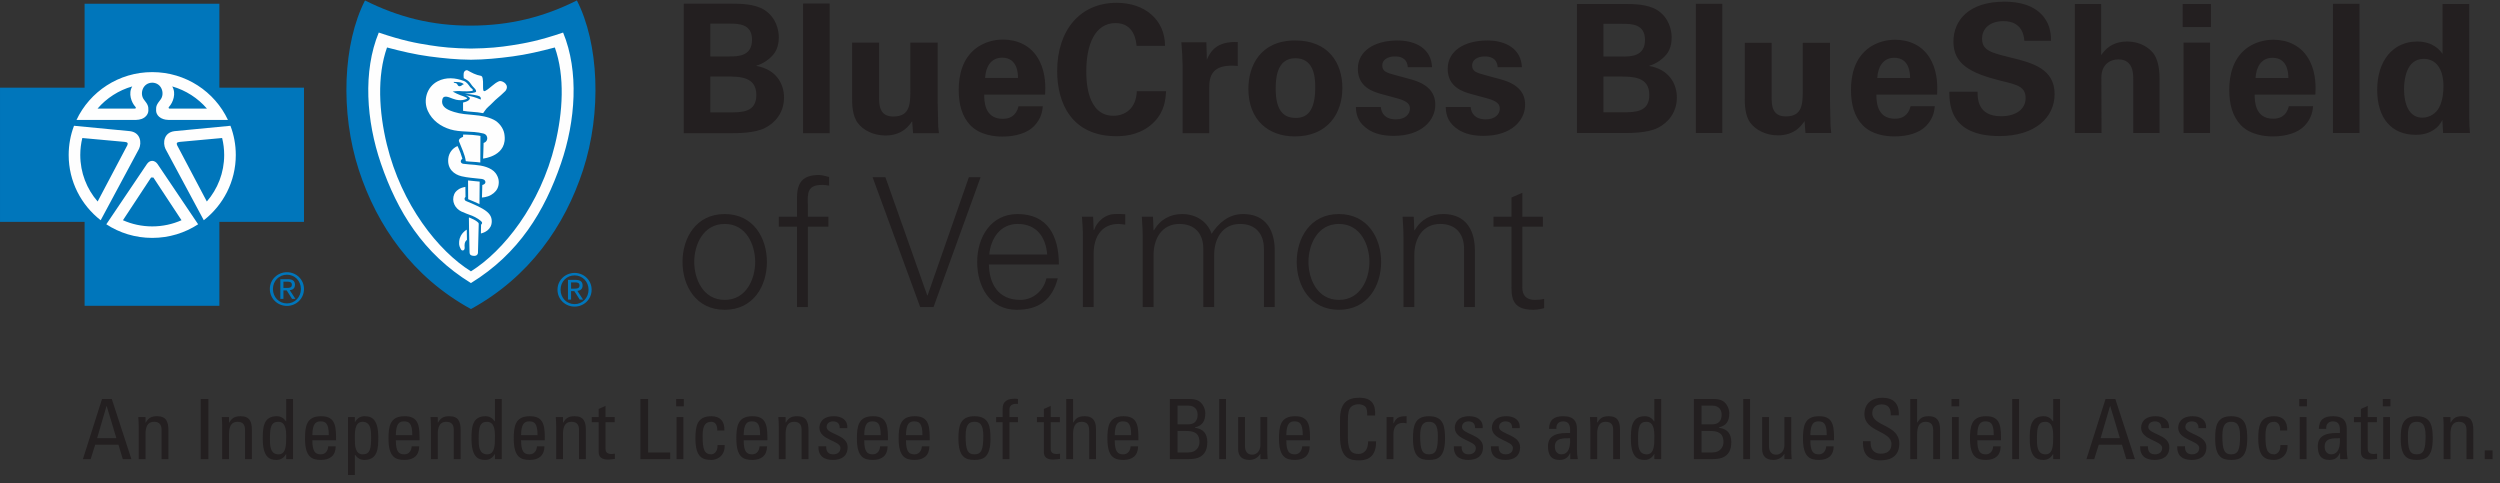
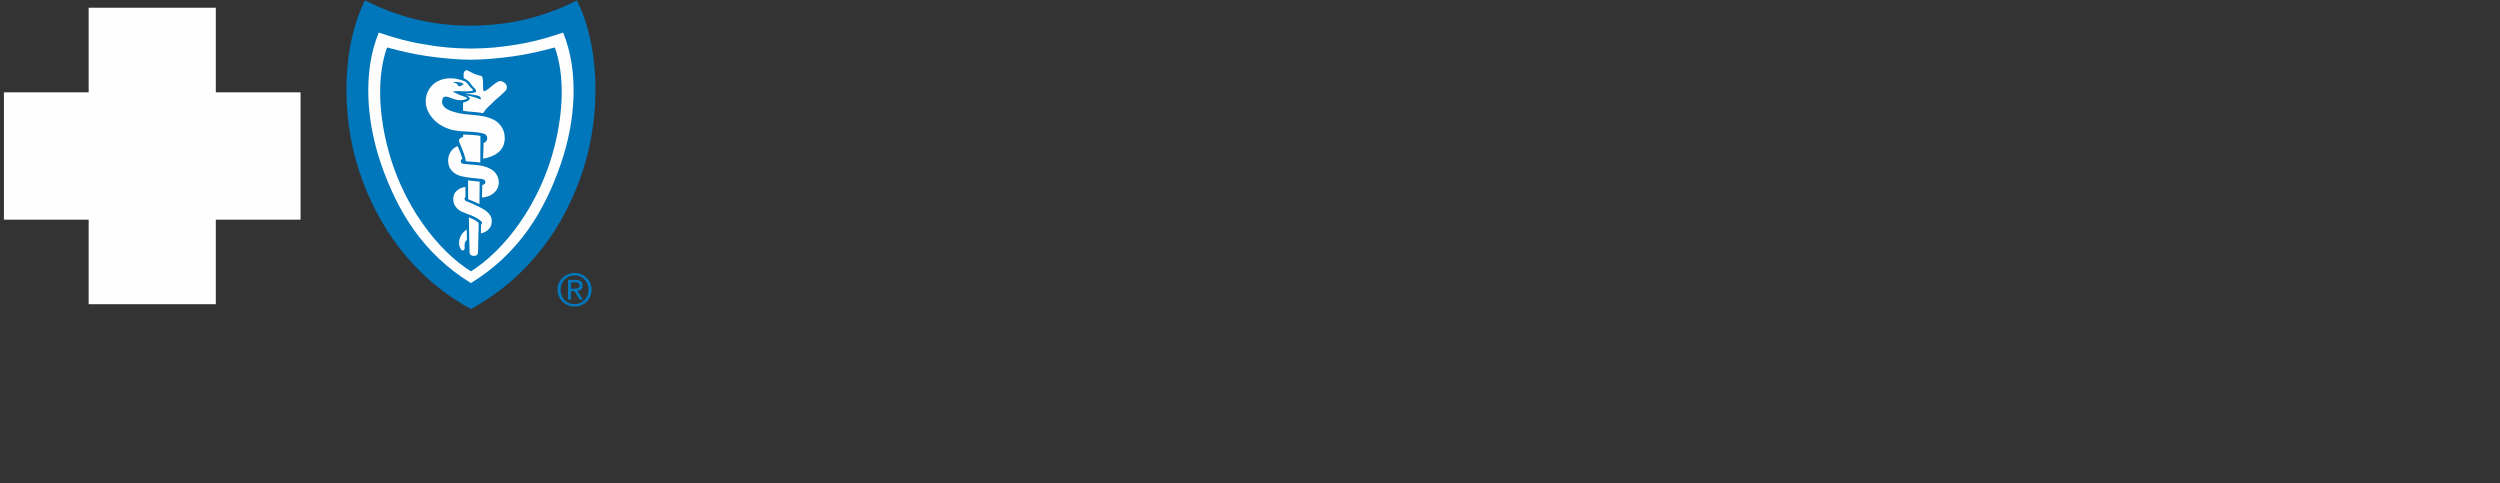
<svg xmlns="http://www.w3.org/2000/svg" width="300px" height="58px" viewBox="0 0 300 58">
  <rect x="0" y="0" width="300" height="58" fill="#333333" stroke="none" />
  <title>Logo/Desktop/Positive</title>
  <g id="Logo/Desktop/Positive" stroke="none" stroke-width="1" fill="none" fill-rule="evenodd">
    <g>
      <g id="Group-5" transform="translate(0.472, 0.199)">
-         <path d="M297.692,54.893 L298.633,54.893 L298.633,53.852 L297.692,53.852 L297.692,54.893 Z M295.507,54.893 L295.507,51.396 C295.507,50.857 295.316,50.417 294.615,50.417 C293.715,50.417 293.586,51.216 293.586,51.905 L293.586,54.893 L292.764,54.893 L292.764,50.896 C292.764,50.546 292.744,50.196 292.714,49.847 L293.586,49.847 L293.586,50.498 L293.625,50.498 C293.946,49.927 294.326,49.747 294.977,49.747 C296.057,49.747 296.329,50.397 296.329,51.396 L296.329,54.893 L295.507,54.893 Z M290.597,52.095 C290.597,50.717 290.168,50.417 289.536,50.417 C288.904,50.417 288.474,50.717 288.474,52.095 C288.474,53.733 288.684,54.322 289.536,54.322 C290.387,54.322 290.597,53.733 290.597,52.095 L290.597,52.095 Z M287.614,52.443 C287.614,50.965 287.783,49.747 289.536,49.747 C291.289,49.747 291.457,50.965 291.457,52.443 C291.457,54.672 290.608,54.992 289.536,54.992 C288.465,54.992 287.614,54.672 287.614,52.443 L287.614,52.443 Z M285.512,54.893 L286.331,54.893 L286.331,49.847 L285.512,49.847 L285.512,54.893 Z M285.459,48.557 L286.38,48.557 L286.38,47.678 L285.459,47.678 L285.459,48.557 Z M282.834,49.847 L282.834,48.877 L283.656,48.509 L283.656,49.847 L284.756,49.847 L284.756,50.468 L283.656,50.468 L283.656,53.553 C283.656,53.873 283.656,54.283 284.406,54.283 C284.466,54.283 284.597,54.262 284.777,54.243 L284.777,54.872 C284.507,54.893 284.237,54.952 283.967,54.952 C283.185,54.952 282.834,54.632 282.834,54.052 L282.834,50.468 L282.004,50.468 L282.004,49.847 L282.834,49.847 Z M278.486,53.394 C278.486,53.882 278.724,54.322 279.276,54.322 C279.776,54.322 280.399,54.013 280.316,52.385 C279.536,52.395 278.486,52.326 278.486,53.394 L278.486,53.394 Z M280.339,54.163 L280.316,54.163 C280.067,54.741 279.677,54.992 279.045,54.992 C277.974,54.992 277.663,54.303 277.663,53.334 C277.663,51.805 279.167,51.734 280.316,51.764 C280.339,51.096 280.348,50.367 279.467,50.367 C278.916,50.367 278.625,50.735 278.676,51.267 L277.785,51.267 C277.824,50.137 278.424,49.747 279.495,49.747 C280.798,49.747 281.137,50.417 281.137,51.267 L281.137,53.693 C281.137,54.094 281.177,54.503 281.239,54.893 L280.339,54.893 L280.339,54.163 Z M275.492,54.893 L276.311,54.893 L276.311,49.847 L275.492,49.847 L275.492,54.893 Z M275.441,48.557 L276.36,48.557 L276.36,47.678 L275.441,47.678 L275.441,48.557 Z M273.144,51.465 C273.163,50.636 272.752,50.417 272.441,50.417 C271.811,50.417 271.382,50.717 271.382,52.095 C271.382,53.733 271.592,54.322 272.441,54.322 C272.632,54.322 273.204,54.124 273.174,53.212 L274.035,53.212 C274.065,54.632 273.004,54.992 272.441,54.992 C271.373,54.992 270.521,54.672 270.521,52.443 C270.521,50.965 270.69,49.747 272.441,49.747 C273.454,49.747 274.044,50.337 273.996,51.465 L273.144,51.465 Z M268.333,52.095 C268.333,50.717 267.906,50.417 267.274,50.417 C266.642,50.417 266.212,50.717 266.212,52.095 C266.212,53.733 266.424,54.322 267.274,54.322 C268.125,54.322 268.333,53.733 268.333,52.095 L268.333,52.095 Z M265.348,52.443 C265.348,50.965 265.521,49.747 267.274,49.747 C269.025,49.747 269.196,50.965 269.196,52.443 C269.196,54.672 268.344,54.992 267.274,54.992 C266.203,54.992 265.348,54.672 265.348,52.443 L265.348,52.443 Z M262.534,54.992 C261.441,54.992 260.762,54.513 260.792,53.353 L261.724,53.353 C261.724,53.643 261.733,54.322 262.564,54.322 C263.055,54.322 263.436,54.073 263.436,53.553 C263.436,52.655 260.912,52.634 260.912,51.126 C260.912,50.597 261.233,49.747 262.654,49.747 C263.556,49.747 264.326,50.178 264.257,51.177 L263.346,51.177 C263.355,50.645 263.076,50.367 262.554,50.367 C262.114,50.367 261.772,50.606 261.772,51.046 C261.772,51.935 264.296,51.916 264.296,53.454 C264.296,54.563 263.535,54.992 262.534,54.992 L262.534,54.992 Z M258.086,54.992 C256.995,54.992 256.314,54.513 256.344,53.353 L257.276,53.353 C257.276,53.643 257.286,54.322 258.116,54.322 C258.608,54.322 258.986,54.073 258.986,53.553 C258.986,52.655 256.462,52.634 256.462,51.126 C256.462,50.597 256.783,49.747 258.206,49.747 C259.108,49.747 259.879,50.178 259.808,51.177 L258.896,51.177 C258.908,50.645 258.626,50.367 258.107,50.367 C257.666,50.367 257.325,50.606 257.325,51.046 C257.325,51.935 259.849,51.916 259.849,53.454 C259.849,54.563 259.087,54.992 258.086,54.992 L258.086,54.992 Z M252.756,48.527 L252.735,48.527 L251.604,52.374 L253.916,52.374 L252.756,48.527 Z M252.193,47.678 L253.367,47.678 L255.718,54.893 L254.687,54.893 L254.167,53.173 L251.374,53.173 L250.834,54.893 L249.902,54.893 L252.193,47.678 Z M244.958,50.417 C244.08,50.417 243.96,51.115 243.96,52.464 C243.96,53.224 243.96,54.322 244.991,54.322 C245.912,54.322 245.912,53.184 245.912,52.165 C245.912,51.495 245.873,50.417 244.958,50.417 L244.958,50.417 Z M245.912,47.678 L246.733,47.678 L246.733,54.893 L245.912,54.893 L245.912,54.292 L245.891,54.292 C245.612,54.762 245.261,54.992 244.731,54.992 C243.921,54.992 243.097,54.672 243.097,52.455 C243.097,51.195 243.139,49.747 244.77,49.747 C245.252,49.747 245.602,49.957 245.882,50.355 L245.912,50.355 L245.912,47.678 Z M240.994,54.893 L241.813,54.893 L241.813,47.68 L240.994,47.68 L240.994,54.893 Z M238.779,52.015 C238.779,50.546 238.369,50.367 237.767,50.367 C237.246,50.367 236.816,50.615 236.807,52.015 L238.779,52.015 Z M236.807,52.634 C236.807,54.043 237.188,54.322 237.827,54.322 C238.387,54.322 238.678,53.873 238.708,53.364 L239.608,53.364 C239.601,54.483 238.909,54.992 237.847,54.992 C236.777,54.992 235.926,54.672 235.926,52.443 C235.926,50.965 236.094,49.747 237.847,49.747 C239.289,49.747 239.649,50.537 239.649,52.204 L239.649,52.634 L236.807,52.634 Z M233.762,54.893 L234.581,54.893 L234.581,49.847 L233.762,49.847 L233.762,54.893 Z M233.708,48.557 L234.628,48.557 L234.628,47.678 L233.708,47.678 L233.708,48.557 Z M231.514,54.893 L231.514,51.476 C231.514,50.857 231.313,50.417 230.612,50.417 C229.791,50.417 229.583,51.076 229.583,51.925 L229.583,54.893 L228.761,54.893 L228.761,47.678 L229.583,47.678 L229.583,50.498 L229.622,50.498 C229.95,49.906 230.333,49.747 230.993,49.747 C231.853,49.747 232.335,50.178 232.335,51.315 L232.335,54.893 L231.514,54.893 Z M224.001,52.745 L224.001,52.954 C224.001,53.933 224.621,54.243 225.212,54.243 C225.943,54.243 226.504,53.933 226.504,53.074 C226.504,51.476 223.26,51.656 223.26,49.487 C223.26,48.209 224.171,47.53 225.382,47.53 C226.704,47.53 227.445,48.168 227.385,49.637 L226.423,49.637 C226.433,48.847 226.185,48.329 225.313,48.329 C224.762,48.329 224.201,48.608 224.201,49.388 C224.201,50.975 227.445,50.746 227.445,53.035 C227.445,54.552 226.393,55.042 225.202,55.042 C223.069,55.061 223.069,53.433 223.089,52.745 L224.001,52.745 Z M218.739,52.015 C218.739,50.546 218.329,50.367 217.729,50.367 C217.208,50.367 216.778,50.615 216.769,52.015 L218.739,52.015 Z M216.769,52.634 C216.769,54.043 217.148,54.322 217.789,54.322 C218.349,54.322 218.638,53.873 218.67,53.364 L219.57,53.364 C219.561,54.483 218.869,54.992 217.809,54.992 C216.737,54.992 215.886,54.672 215.886,52.443 C215.886,50.965 216.056,49.747 217.809,49.747 C219.251,49.747 219.611,50.537 219.611,52.204 L219.611,52.634 L216.769,52.634 Z M213.658,49.847 L214.479,49.847 L214.479,53.843 C214.479,54.193 214.5,54.543 214.53,54.893 L213.658,54.893 L213.658,54.283 L213.63,54.283 C213.36,54.741 212.878,54.992 212.347,54.992 C211.466,54.992 210.984,54.552 210.984,53.693 L210.984,49.847 L211.806,49.847 L211.806,53.343 C211.806,53.953 212.087,54.361 212.668,54.361 C213.109,54.361 213.658,54.032 213.658,53.194 L213.658,49.847 Z M208.716,54.893 L209.535,54.893 L209.535,47.68 L208.716,47.68 L208.716,54.893 Z M203.711,54.094 L205.012,54.094 C205.995,54.094 206.346,53.394 206.346,52.864 C206.346,51.716 205.635,51.515 204.692,51.515 L203.711,51.515 L203.711,54.094 Z M203.711,50.717 L205.054,50.717 C205.774,50.705 206.124,50.266 206.124,49.566 C206.124,48.969 205.785,48.477 205.012,48.477 L203.711,48.477 L203.711,50.717 Z M202.791,54.893 L202.791,47.678 L205.144,47.678 C206.145,47.678 206.484,48.019 206.754,48.417 C207.006,48.808 207.045,49.237 207.045,49.377 C207.045,50.277 206.736,50.876 205.804,51.085 L205.804,51.136 C206.835,51.255 207.285,51.875 207.285,52.864 C207.285,54.711 205.935,54.893 205.114,54.893 L202.791,54.893 Z M197.1,50.417 C196.219,50.417 196.097,51.115 196.097,52.464 C196.097,53.224 196.097,54.322 197.128,54.322 C198.051,54.322 198.051,53.184 198.051,52.165 C198.051,51.495 198.011,50.417 197.1,50.417 L197.1,50.417 Z M198.051,47.678 L198.872,47.678 L198.872,54.893 L198.051,54.893 L198.051,54.292 L198.03,54.292 C197.751,54.762 197.4,54.992 196.869,54.992 C196.058,54.992 195.236,54.672 195.236,52.455 C195.236,51.195 195.276,49.747 196.909,49.747 C197.389,49.747 197.739,49.957 198.021,50.355 L198.051,50.355 L198.051,47.678 Z M193.11,54.893 L193.11,51.396 C193.11,50.857 192.919,50.417 192.219,50.417 C191.317,50.417 191.188,51.216 191.188,51.905 L191.188,54.893 L190.367,54.893 L190.367,50.896 C190.367,50.546 190.346,50.196 190.318,49.847 L191.188,49.847 L191.188,50.498 L191.227,50.498 C191.548,49.927 191.929,49.747 192.579,49.747 C193.661,49.747 193.931,50.397 193.931,51.396 L193.931,54.893 L193.11,54.893 Z M186.109,53.394 C186.109,53.882 186.349,54.322 186.9,54.322 C187.399,54.322 188.021,54.013 187.941,52.385 C187.161,52.395 186.109,52.326 186.109,53.394 L186.109,53.394 Z M187.959,54.163 L187.941,54.163 C187.691,54.741 187.299,54.992 186.669,54.992 C185.597,54.992 185.286,54.303 185.286,53.334 C185.286,51.805 186.789,51.734 187.941,51.764 C187.959,51.096 187.971,50.367 187.089,50.367 C186.538,50.367 186.248,50.735 186.298,51.267 L185.407,51.267 C185.447,50.137 186.051,49.747 187.121,49.747 C188.421,49.747 188.762,50.417 188.762,51.267 L188.762,53.693 C188.762,54.094 188.801,54.503 188.863,54.893 L187.959,54.893 L187.959,54.163 Z M180.176,54.992 C179.085,54.992 178.404,54.513 178.436,53.353 L179.366,53.353 C179.366,53.643 179.376,54.322 180.206,54.322 C180.697,54.322 181.076,54.073 181.076,53.553 C181.076,52.655 178.554,52.634 178.554,51.126 C178.554,50.597 178.875,49.747 180.298,49.747 C181.198,49.747 181.969,50.178 181.899,51.177 L180.986,51.177 C180.998,50.645 180.716,50.367 180.197,50.367 C179.756,50.367 179.415,50.606 179.415,51.046 C179.415,51.935 181.939,51.916 181.939,53.454 C181.939,54.563 181.178,54.992 180.176,54.992 L180.176,54.992 Z M175.729,54.992 C174.637,54.992 173.957,54.513 173.985,53.353 L174.917,53.353 C174.917,53.643 174.926,54.322 175.759,54.322 C176.248,54.322 176.629,54.073 176.629,53.553 C176.629,52.655 174.105,52.634 174.105,51.126 C174.105,50.597 174.426,49.747 175.849,49.747 C176.749,49.747 177.521,50.178 177.45,51.177 L176.539,51.177 C176.55,50.645 176.269,50.367 175.748,50.367 C175.307,50.367 174.966,50.606 174.966,51.046 C174.966,51.935 177.489,51.916 177.489,53.454 C177.489,54.563 176.728,54.992 175.729,54.992 L175.729,54.992 Z M172.071,52.095 C172.071,50.717 171.639,50.417 171.007,50.417 C170.377,50.417 169.948,50.717 169.948,52.095 C169.948,53.733 170.158,54.322 171.007,54.322 C171.861,54.322 172.071,53.733 172.071,52.095 L172.071,52.095 Z M169.088,52.443 C169.088,50.965 169.254,49.747 171.007,49.747 C172.761,49.747 172.931,50.965 172.931,52.443 C172.931,54.672 172.08,54.992 171.007,54.992 C169.939,54.992 169.088,54.672 169.088,52.443 L169.088,52.443 Z M166.74,50.606 L166.761,50.606 C167.1,49.837 167.52,49.747 168.322,49.747 L168.322,50.597 C168.251,50.586 168.173,50.576 168.103,50.567 C168.032,50.556 167.963,50.546 167.882,50.546 C166.971,50.546 166.74,51.237 166.74,51.916 L166.74,54.893 L165.919,54.893 L165.919,49.847 L166.74,49.847 L166.74,50.606 Z M163.594,49.667 C163.603,49.257 163.573,48.847 163.384,48.619 C163.192,48.389 162.763,48.309 162.572,48.309 C161.811,48.309 161.511,48.767 161.481,48.868 C161.451,48.948 161.271,49.128 161.271,50.367 L161.271,52.296 C161.271,54.062 161.852,54.273 162.562,54.273 C162.842,54.273 163.693,54.172 163.704,52.763 L164.655,52.763 C164.694,55.042 163.084,55.042 162.613,55.042 C161.711,55.042 160.329,54.982 160.329,52.183 L160.329,50.148 C160.329,48.108 161.231,47.53 162.651,47.53 C164.083,47.53 164.632,48.269 164.542,49.667 L163.594,49.667 Z M155.857,52.015 C155.857,50.546 155.447,50.367 154.847,50.367 C154.327,50.367 153.896,50.615 153.887,52.015 L155.857,52.015 Z M153.887,52.634 C153.887,54.043 154.266,54.322 154.907,54.322 C155.469,54.322 155.758,53.873 155.79,53.364 L156.69,53.364 C156.681,54.483 155.989,54.992 154.928,54.992 C153.857,54.992 153.006,54.672 153.006,52.443 C153.006,50.965 153.174,49.747 154.928,49.747 C156.369,49.747 156.729,50.537 156.729,52.204 L156.729,52.634 L153.887,52.634 Z M150.778,49.847 L151.599,49.847 L151.599,53.843 C151.599,54.193 151.62,54.543 151.65,54.893 L150.778,54.893 L150.778,54.283 L150.748,54.283 C150.476,54.741 149.998,54.992 149.466,54.992 C148.584,54.992 148.104,54.552 148.104,53.693 L148.104,49.847 L148.926,49.847 L148.926,53.343 C148.926,53.953 149.205,54.361 149.786,54.361 C150.227,54.361 150.778,54.032 150.778,53.194 L150.778,49.847 Z M145.832,54.893 L146.651,54.893 L146.651,47.68 L145.832,47.68 L145.832,54.893 Z M140.831,54.094 L142.132,54.094 C143.113,54.094 143.464,53.394 143.464,52.864 C143.464,51.716 142.753,51.515 141.812,51.515 L140.831,51.515 L140.831,54.094 Z M140.831,50.717 L142.172,50.717 C142.892,50.705 143.243,50.266 143.243,49.566 C143.243,48.969 142.903,48.477 142.132,48.477 L140.831,48.477 L140.831,50.717 Z M139.909,54.893 L139.909,47.678 L142.262,47.678 C143.263,47.678 143.602,48.019 143.874,48.417 C144.124,48.808 144.165,49.237 144.165,49.377 C144.165,50.277 143.854,50.876 142.922,51.085 L142.922,51.136 C143.953,51.255 144.405,51.875 144.405,52.864 C144.405,54.711 143.053,54.893 142.232,54.893 L139.909,54.893 Z M135.268,52.015 C135.268,50.546 134.857,50.367 134.257,50.367 C133.736,50.367 133.307,50.615 133.298,52.015 L135.268,52.015 Z M133.298,52.634 C133.298,54.043 133.676,54.322 134.317,54.322 C134.878,54.322 135.169,53.873 135.199,53.364 L136.099,53.364 C136.089,54.483 135.399,54.992 134.336,54.992 C133.268,54.992 132.416,54.672 132.416,52.443 C132.416,50.965 132.585,49.747 134.336,49.747 C135.778,49.747 136.138,50.537 136.138,52.204 L136.138,52.634 L133.298,52.634 Z M130.228,54.893 L130.228,51.476 C130.228,50.857 130.028,50.417 129.328,50.417 C128.507,50.417 128.297,51.076 128.297,51.925 L128.297,54.893 L127.476,54.893 L127.476,47.678 L128.297,47.678 L128.297,50.498 L128.336,50.498 C128.666,49.906 129.047,49.747 129.709,49.747 C130.569,49.747 131.049,50.178 131.049,51.315 L131.049,54.893 L130.228,54.893 Z M124.791,49.847 L124.791,48.877 L125.612,48.509 L125.612,49.847 L126.713,49.847 L126.713,50.468 L125.612,50.468 L125.612,53.553 C125.612,53.873 125.612,54.283 126.362,54.283 C126.422,54.283 126.553,54.262 126.733,54.243 L126.733,54.872 C126.463,54.893 126.193,54.952 125.923,54.952 C125.139,54.952 124.791,54.632 124.791,54.052 L124.791,50.468 L123.958,50.468 L123.958,49.847 L124.791,49.847 Z M119.841,49.847 L119.841,48.868 C119.841,47.85 120.562,47.648 121.292,47.648 C121.463,47.648 121.562,47.659 121.684,47.678 L121.684,48.269 C120.812,48.209 120.662,48.578 120.662,48.988 L120.662,49.847 L121.684,49.847 L121.684,50.468 L120.662,50.468 L120.662,54.893 L119.841,54.893 L119.841,50.468 L119.061,50.468 L119.061,49.847 L119.841,49.847 Z M117.525,52.095 C117.525,50.717 117.094,50.417 116.464,50.417 C115.832,50.417 115.403,50.717 115.403,52.095 C115.403,53.733 115.612,54.322 116.464,54.322 C117.315,54.322 117.525,53.733 117.525,52.095 L117.525,52.095 Z M114.54,52.443 C114.54,50.965 114.711,49.747 116.464,49.747 C118.215,49.747 118.386,50.965 118.386,52.443 C118.386,54.672 117.534,54.992 116.464,54.992 C115.393,54.992 114.54,54.672 114.54,52.443 L114.54,52.443 Z M110.22,52.015 C110.22,50.546 109.809,50.367 109.209,50.367 C108.688,50.367 108.259,50.615 108.248,52.015 L110.22,52.015 Z M108.248,52.634 C108.248,54.043 108.628,54.322 109.269,54.322 C109.83,54.322 110.121,53.873 110.151,53.364 L111.052,53.364 C111.041,54.483 110.349,54.992 109.288,54.992 C108.218,54.992 107.366,54.672 107.366,52.443 C107.366,50.965 107.537,49.747 109.288,49.747 C110.73,49.747 111.092,50.537 111.092,52.204 L111.092,52.634 L108.248,52.634 Z M105.21,52.015 C105.21,50.546 104.799,50.367 104.199,50.367 C103.678,50.367 103.249,50.615 103.237,52.015 L105.21,52.015 Z M103.237,52.634 C103.237,54.043 103.618,54.322 104.259,54.322 C104.82,54.322 105.111,53.873 105.141,53.364 L106.041,53.364 C106.031,54.483 105.341,54.992 104.28,54.992 C103.207,54.992 102.356,54.672 102.356,52.443 C102.356,50.965 102.527,49.747 104.28,49.747 C105.72,49.747 106.082,50.537 106.082,52.204 L106.082,52.634 L103.237,52.634 Z M99.48,54.992 C98.389,54.992 97.708,54.513 97.738,53.353 L98.67,53.353 C98.67,53.643 98.679,54.322 99.51,54.322 C100.001,54.322 100.382,54.073 100.382,53.553 C100.382,52.655 97.858,52.634 97.858,51.126 C97.858,50.597 98.179,49.747 99.6,49.747 C100.502,49.747 101.272,50.178 101.203,51.177 L100.292,51.177 C100.301,50.645 100.022,50.367 99.501,50.367 C99.06,50.367 98.721,50.606 98.721,51.046 C98.721,51.935 101.243,51.916 101.243,53.454 C101.243,54.563 100.481,54.992 99.48,54.992 L99.48,54.992 Z M95.722,54.893 L95.722,51.396 C95.722,50.857 95.531,50.417 94.832,50.417 C93.93,50.417 93.801,51.216 93.801,51.905 L93.801,54.893 L92.979,54.893 L92.979,50.896 C92.979,50.546 92.959,50.196 92.929,49.847 L93.801,49.847 L93.801,50.498 L93.84,50.498 C94.161,49.927 94.541,49.747 95.192,49.747 C96.274,49.747 96.544,50.397 96.544,51.396 L96.544,54.893 L95.722,54.893 Z M90.743,52.015 C90.743,50.546 90.332,50.367 89.732,50.367 C89.211,50.367 88.781,50.615 88.77,52.015 L90.743,52.015 Z M88.77,52.634 C88.77,54.043 89.151,54.322 89.792,54.322 C90.353,54.322 90.643,53.873 90.673,53.364 L91.573,53.364 C91.564,54.483 90.872,54.992 89.811,54.992 C88.74,54.992 87.889,54.672 87.889,52.443 C87.889,50.965 88.059,49.747 89.811,49.747 C91.252,49.747 91.614,50.537 91.614,52.204 L91.614,52.634 L88.77,52.634 Z M85.603,51.465 C85.622,50.636 85.213,50.417 84.902,50.417 C84.272,50.417 83.841,50.717 83.841,52.095 C83.841,53.733 84.051,54.322 84.902,54.322 C85.091,54.322 85.663,54.124 85.633,53.212 L86.494,53.212 C86.524,54.632 85.463,54.992 84.902,54.992 C83.829,54.992 82.98,54.672 82.98,52.443 C82.98,50.965 83.151,49.747 84.902,49.747 C85.912,49.747 86.503,50.337 86.454,51.465 L85.603,51.465 Z M80.715,54.893 L81.536,54.893 L81.536,49.847 L80.715,49.847 L80.715,54.893 Z M80.666,48.557 L81.587,48.557 L81.587,47.678 L80.666,47.678 L80.666,48.557 Z M76.378,54.893 L76.378,47.678 L77.299,47.678 L77.299,54.094 L79.952,54.094 L79.952,54.893 L76.378,54.893 Z M71.368,49.847 L71.368,48.877 L72.189,48.509 L72.189,49.847 L73.29,49.847 L73.29,50.468 L72.189,50.468 L72.189,53.553 C72.189,53.873 72.189,54.283 72.939,54.283 C72.999,54.283 73.131,54.262 73.311,54.243 L73.311,54.872 C73.039,54.893 72.769,54.952 72.499,54.952 C71.719,54.952 71.368,54.632 71.368,54.052 L71.368,50.468 L70.537,50.468 L70.537,49.847 L71.368,49.847 Z M69.011,54.893 L69.011,51.396 C69.011,50.857 68.82,50.417 68.121,50.417 C67.219,50.417 67.088,51.216 67.088,51.905 L67.088,54.893 L66.268,54.893 L66.268,50.896 C66.268,50.546 66.248,50.196 66.218,49.847 L67.088,49.847 L67.088,50.498 L67.129,50.498 C67.449,49.927 67.83,49.747 68.481,49.747 C69.562,49.747 69.832,50.397 69.832,51.396 L69.832,54.893 L69.011,54.893 Z M64.031,52.015 C64.031,50.546 63.621,50.367 63.021,50.367 C62.499,50.367 62.07,50.615 62.059,52.015 L64.031,52.015 Z M62.059,52.634 C62.059,54.043 62.439,54.322 63.081,54.322 C63.641,54.322 63.932,53.873 63.962,53.364 L64.862,53.364 C64.853,54.483 64.161,54.992 63.099,54.992 C62.029,54.992 61.178,54.672 61.178,52.443 C61.178,50.965 61.348,49.747 63.099,49.747 C64.541,49.747 64.903,50.537 64.903,52.204 L64.903,52.634 L62.059,52.634 Z M57.969,50.417 C57.09,50.417 56.968,51.115 56.968,52.464 C56.968,53.224 56.968,54.322 57.999,54.322 C58.922,54.322 58.922,53.184 58.922,52.165 C58.922,51.495 58.881,50.417 57.969,50.417 L57.969,50.417 Z M58.922,47.678 L59.743,47.678 L59.743,54.893 L58.922,54.893 L58.922,54.292 L58.901,54.292 C58.62,54.762 58.271,54.992 57.741,54.992 C56.929,54.992 56.108,54.672 56.108,52.455 C56.108,51.195 56.149,49.747 57.78,49.747 C58.26,49.747 58.611,49.957 58.892,50.355 L58.922,50.355 L58.922,47.678 Z M53.981,54.893 L53.981,51.396 C53.981,50.857 53.792,50.417 53.091,50.417 C52.189,50.417 52.059,51.216 52.059,51.905 L52.059,54.893 L51.238,54.893 L51.238,50.896 C51.238,50.546 51.219,50.196 51.188,49.847 L52.059,49.847 L52.059,50.498 L52.099,50.498 C52.419,49.927 52.8,49.747 53.451,49.747 C54.532,49.747 54.803,50.397 54.803,51.396 L54.803,54.893 L53.981,54.893 Z M49.001,52.015 C49.001,50.546 48.591,50.367 47.991,50.367 C47.469,50.367 47.04,50.615 47.029,52.015 L49.001,52.015 Z M47.029,52.634 C47.029,54.043 47.409,54.322 48.051,54.322 C48.611,54.322 48.902,53.873 48.932,53.364 L49.834,53.364 C49.822,54.483 49.133,54.992 48.071,54.992 C46.999,54.992 46.149,54.672 46.149,52.443 C46.149,50.965 46.32,49.747 48.071,49.747 C49.513,49.747 49.873,50.537 49.873,52.204 L49.873,52.634 L47.029,52.634 Z M44.062,52.284 C44.062,51.525 44.062,50.417 43.031,50.417 C42.021,50.417 42.111,51.815 42.111,52.584 C42.111,53.254 42.15,54.322 43.061,54.322 C43.943,54.322 44.062,53.633 44.062,52.284 L44.062,52.284 Z M42.111,50.447 L42.129,50.447 C42.411,49.977 42.761,49.747 43.292,49.747 C44.102,49.747 44.923,50.067 44.923,52.284 C44.923,53.544 44.884,54.992 43.251,54.992 C42.771,54.992 42.42,54.782 42.141,54.382 L42.111,54.382 L42.111,56.801 L41.289,56.801 L41.289,49.847 L42.111,49.847 L42.111,50.447 Z M38.983,52.015 C38.983,50.546 38.572,50.367 37.971,50.367 C37.451,50.367 37.02,50.615 37.011,52.015 L38.983,52.015 Z M37.011,52.634 C37.011,54.043 37.391,54.322 38.032,54.322 C38.593,54.322 38.882,53.873 38.912,53.364 L39.814,53.364 C39.803,54.483 39.112,54.992 38.051,54.992 C36.981,54.992 36.129,54.672 36.129,52.443 C36.129,50.965 36.3,49.747 38.051,49.747 C39.493,49.747 39.853,50.537 39.853,52.204 L39.853,52.634 L37.011,52.634 Z M32.921,50.417 C32.04,50.417 31.92,51.115 31.92,52.464 C31.92,53.224 31.92,54.322 32.951,54.322 C33.872,54.322 33.872,53.184 33.872,52.165 C33.872,51.495 33.833,50.417 32.921,50.417 L32.921,50.417 Z M33.872,47.678 L34.693,47.678 L34.693,54.893 L33.872,54.893 L33.872,54.292 L33.853,54.292 C33.572,54.762 33.221,54.992 32.691,54.992 C31.881,54.992 31.059,54.672 31.059,52.455 C31.059,51.195 31.099,49.747 32.732,49.747 C33.212,49.747 33.562,49.957 33.842,50.355 L33.872,50.355 L33.872,47.678 Z M28.933,54.893 L28.933,51.396 C28.933,50.857 28.742,50.417 28.043,50.417 C27.141,50.417 27.011,51.216 27.011,51.905 L27.011,54.893 L26.19,54.893 L26.19,50.896 C26.19,50.546 26.169,50.196 26.139,49.847 L27.011,49.847 L27.011,50.498 L27.051,50.498 C27.371,49.927 27.752,49.747 28.402,49.747 C29.484,49.747 29.754,50.397 29.754,51.396 L29.754,54.893 L28.933,54.893 Z M23.616,54.893 L24.536,54.893 L24.536,47.68 L23.616,47.68 L23.616,54.893 Z M18.913,54.893 L18.913,51.396 C18.913,50.857 18.724,50.417 18.023,50.417 C17.122,50.417 16.991,51.216 16.991,51.905 L16.991,54.893 L16.172,54.893 L16.172,50.896 C16.172,50.546 16.151,50.196 16.121,49.847 L16.991,49.847 L16.991,50.498 L17.032,50.498 C17.353,49.927 17.734,49.747 18.384,49.747 C19.464,49.747 19.734,50.397 19.734,51.396 L19.734,54.893 L18.913,54.893 Z M12.332,48.527 L12.311,48.527 L11.181,52.374 L13.492,52.374 L12.332,48.527 Z M11.771,47.678 L12.943,47.678 L15.296,54.893 L14.263,54.893 L13.744,53.173 L10.95,53.173 L10.408,54.893 L9.478,54.893 L11.771,47.678 Z" id="Fill-1" fill="#231F20" />
-         <path d="M176.01,12.64 C176.053,13.329 176.484,14.126 177.821,14.126 C178.965,14.126 179.503,13.48 179.503,12.835 C179.503,12.339 179.246,11.952 177.996,11.607 L176.01,11.069 C175.125,10.81 173.25,10.273 173.25,8.056 C173.25,5.95 175.191,4.659 178.016,4.659 C180.261,4.659 182.07,5.69 182.156,7.864 L179.246,7.864 C179.16,6.659 178.189,6.573 177.692,6.573 C176.829,6.573 176.184,6.982 176.184,7.649 C176.184,8.38 176.722,8.53 177.671,8.79 L179.634,9.327 C181.616,9.866 182.544,10.876 182.544,12.361 C182.544,14.232 180.926,16.105 177.542,16.105 C176.139,16.105 174.803,15.804 173.811,14.771 C173.098,14.017 173.034,13.157 173.014,12.64 L176.01,12.64 Z M165.229,12.64 C165.27,13.329 165.703,14.126 167.04,14.126 C168.18,14.126 168.722,13.48 168.722,12.835 C168.722,12.339 168.463,11.952 167.213,11.607 L165.229,11.069 C164.344,10.81 162.469,10.273 162.469,8.056 C162.469,5.95 164.409,4.659 167.233,4.659 C169.477,4.659 171.287,5.69 171.373,7.864 L168.463,7.864 C168.379,6.659 167.406,6.573 166.909,6.573 C166.048,6.573 165.399,6.982 165.399,7.649 C165.399,8.38 165.939,8.53 166.89,8.79 L168.853,9.327 C170.835,9.866 171.763,10.876 171.763,12.361 C171.763,14.232 170.145,16.105 166.759,16.105 C165.356,16.105 164.019,15.804 163.029,14.771 C162.315,14.017 162.253,13.157 162.231,12.64 L165.229,12.64 Z M154.963,4.657 C158.908,4.657 160.613,7.327 160.613,10.36 C160.613,13.417 158.846,16.171 154.899,16.171 C151.792,16.171 149.334,14.255 149.334,10.446 C149.334,7.821 150.671,4.657 154.963,4.657 L154.963,4.657 Z M155.006,13.952 C156.407,13.952 157.359,13.114 157.359,10.23 C157.359,8.788 157.074,6.788 154.963,6.788 C152.634,6.788 152.612,9.478 152.612,10.468 C152.612,12.898 153.431,13.952 155.006,13.952 L155.006,13.952 Z M141.441,7.585 C141.441,7.067 141.356,5.497 141.291,4.872 L144.291,4.872 L144.352,6.96 C144.763,6.036 145.474,4.722 148.061,4.851 L148.061,7.714 C144.827,7.411 144.636,9.069 144.636,10.425 L144.636,15.783 L141.441,15.783 L141.441,7.585 Z M135.921,5.302 C135.857,4.765 135.662,2.571 133.397,2.571 C130.918,2.571 129.883,5.153 129.883,8.358 C129.883,9.284 129.883,13.694 133.138,13.694 C134.541,13.694 135.877,12.812 135.943,10.747 L139.459,10.747 C139.393,11.673 139.307,13.114 138.056,14.406 C136.674,15.825 134.927,16.146 133.507,16.146 C128.136,16.146 126.388,12.187 126.388,8.337 C126.388,3.409 129.15,0.138 133.528,0.138 C136.935,0.138 139.331,2.204 139.331,5.302 L135.921,5.302 Z M117.634,11.157 C117.634,11.866 117.634,14.06 119.856,14.06 C120.654,14.06 121.451,13.759 121.753,12.554 L124.663,12.554 C124.62,13.071 124.513,13.997 123.628,14.921 C122.831,15.761 121.408,16.191 119.812,16.191 C118.884,16.191 117.116,16.019 115.974,14.837 C114.981,13.802 114.572,12.339 114.572,10.595 C114.572,8.833 115.003,6.722 116.837,5.454 C117.677,4.894 118.712,4.55 119.899,4.55 C121.451,4.55 123.308,5.153 124.297,7.175 C125.032,8.661 124.987,10.251 124.944,11.157 L117.634,11.157 Z M121.688,9.155 C121.688,8.661 121.644,6.722 119.794,6.722 C118.391,6.722 117.806,7.886 117.741,9.155 L121.688,9.155 Z M105.019,4.915 L105.019,11.394 C105.019,12.341 105.019,13.782 106.721,13.782 C108.771,13.782 108.771,12.253 108.771,10.403 L108.771,4.915 L112.048,4.915 L112.048,12.081 C112.091,14.427 112.114,14.706 112.114,14.986 C112.136,15.288 112.157,15.48 112.2,15.782 L109.095,15.782 L108.988,14.341 C108.664,14.814 107.846,16.062 105.774,16.062 C104.306,16.062 103.099,15.394 102.495,14.599 C101.782,13.718 101.782,12.21 101.782,11.671 L101.782,4.915 L105.019,4.915 Z M95.895,15.783 L99.088,15.783 L99.088,0.225 L95.895,0.225 L95.895,15.783 Z M81.578,0.245 L87.399,0.245 C88.307,0.245 90.052,0.245 91.237,0.979 C92.661,1.882 92.985,3.388 92.985,4.292 C92.985,4.872 92.876,5.884 92.079,6.616 C91.971,6.745 91.217,7.433 90.309,7.671 L90.309,7.714 C92.685,8.144 93.611,9.866 93.611,11.499 C93.611,13.329 92.533,14.556 91.324,15.159 C90.116,15.782 88.003,15.782 87.399,15.782 L81.578,15.782 L81.578,0.245 Z M84.769,6.573 L87.097,6.573 C88.046,6.573 89.771,6.573 89.771,4.571 C89.771,2.636 88.132,2.636 87.034,2.636 L84.769,2.636 L84.769,6.573 Z M84.769,13.288 L87.034,13.288 C88.564,13.288 90.289,13.288 90.289,11.2 C90.289,8.983 88.284,8.983 86.687,8.983 L84.769,8.983 L84.769,13.288 Z M292.635,0.279 L295.836,0.279 L295.836,14.004 C295.836,14.65 295.881,15.357 295.924,15.763 L292.699,15.763 L292.613,14.199 C292.399,14.584 292.181,14.992 291.517,15.421 C290.724,15.937 289.884,15.978 289.41,15.978 C286.511,15.978 284.792,13.984 284.792,10.595 C284.792,7.014 286.749,4.784 289.582,4.784 C291.54,4.784 292.358,5.877 292.635,6.264 L292.635,0.279 Z M290.207,13.92 C291.131,13.92 291.885,13.361 292.224,12.698 C292.699,11.796 292.742,10.681 292.742,10.146 C292.742,8.021 291.819,6.865 290.377,6.865 C288.251,6.865 288.013,9.417 288.013,10.509 C288.013,12.311 288.619,13.92 290.207,13.92 L290.207,13.92 Z M279.484,15.763 L282.664,15.763 L282.664,0.258 L279.484,0.258 L279.484,15.763 Z M270.09,11.153 C270.09,11.86 270.09,14.047 272.303,14.047 C273.099,14.047 273.892,13.748 274.192,12.547 L277.095,12.547 C277.054,13.061 276.945,13.985 276.064,14.906 C275.269,15.742 273.851,16.173 272.259,16.173 C271.337,16.173 269.572,16.001 268.433,14.82 C267.448,13.791 267.038,12.333 267.038,10.593 C267.038,8.837 267.467,6.735 269.293,5.469 C270.131,4.913 271.164,4.569 272.346,4.569 C273.892,4.569 275.741,5.169 276.731,7.185 C277.461,8.666 277.419,10.253 277.376,11.153 L270.09,11.153 Z M274.131,9.158 C274.131,8.666 274.089,6.735 272.237,6.735 C270.842,6.735 270.261,7.894 270.195,9.158 L274.131,9.158 Z M261.448,3.046 L264.844,3.046 L264.844,0.279 L261.448,0.279 L261.448,3.046 Z M261.555,15.763 L264.735,15.763 L264.735,4.913 L261.555,4.913 L261.555,15.763 Z M248.509,0.279 L251.67,0.279 L251.67,6.414 C252.037,5.899 252.831,4.784 254.807,4.784 C256.419,4.784 257.452,5.577 257.966,6.242 C258.354,6.779 258.675,7.765 258.675,9.181 L258.675,15.763 L255.518,15.763 L255.518,9.287 C255.518,8.664 255.518,6.928 253.732,6.928 C252.831,6.928 251.691,7.445 251.691,9.138 L251.711,15.763 L248.509,15.763 L248.509,0.279 Z M236.839,10.809 C236.839,11.54 236.796,13.748 239.655,13.748 C241.459,13.748 242.601,12.891 242.601,11.581 C242.601,10.21 241.631,9.972 239.655,9.501 C235.959,8.578 233.94,7.486 233.94,4.805 C233.94,2.253 235.764,0 240.084,0 C241.697,0 243.611,0.365 244.772,1.824 C245.651,2.937 245.651,4.182 245.651,4.698 L242.451,4.698 C242.406,4.161 242.233,2.337 239.936,2.337 C238.387,2.337 237.377,3.175 237.377,4.44 C237.377,5.879 238.515,6.135 240.75,6.692 C243.437,7.336 246.081,8.066 246.081,11.089 C246.081,13.877 243.763,16.128 239.462,16.128 C233.507,16.128 233.466,12.311 233.445,10.809 L236.839,10.809 Z M224.696,11.153 C224.696,11.86 224.696,14.047 226.911,14.047 C227.704,14.047 228.499,13.748 228.801,12.547 L231.701,12.547 C231.662,13.061 231.551,13.985 230.67,14.906 C229.877,15.742 228.458,16.173 226.866,16.173 C225.941,16.173 224.179,16.001 223.041,14.82 C222.054,13.791 221.644,12.333 221.644,10.593 C221.644,8.837 222.073,6.735 223.899,5.469 C224.738,4.913 225.771,4.569 226.952,4.569 C228.499,4.569 230.349,5.169 231.336,7.185 C232.067,8.666 232.024,10.253 231.982,11.153 L224.696,11.153 Z M228.737,9.158 C228.737,8.666 228.694,6.735 226.845,6.735 C225.448,6.735 224.869,7.894 224.803,9.158 L228.737,9.158 Z M212.123,4.934 L212.123,11.389 C212.123,12.333 212.123,13.77 213.819,13.77 C215.861,13.77 215.861,12.247 215.861,10.403 L215.861,4.934 L219.129,4.934 L219.129,12.075 C219.173,14.412 219.193,14.691 219.193,14.971 C219.214,15.271 219.238,15.464 219.279,15.763 L216.184,15.763 L216.075,14.328 C215.754,14.797 214.939,16.044 212.874,16.044 C211.414,16.044 210.208,15.377 209.606,14.582 C208.899,13.705 208.899,12.204 208.899,11.667 L208.899,4.934 L212.123,4.934 Z M203.029,15.763 L206.209,15.763 L206.209,0.258 L203.029,0.258 L203.029,15.763 Z M188.76,0.279 L194.565,0.279 C195.465,0.279 197.207,0.279 198.39,1.01 C199.808,1.91 200.128,3.411 200.128,4.311 C200.128,4.891 200.023,5.899 199.226,6.629 C199.119,6.756 198.366,7.445 197.464,7.68 L197.464,7.721 C199.828,8.15 200.752,9.866 200.752,11.495 C200.752,13.319 199.676,14.541 198.474,15.142 C197.271,15.763 195.165,15.763 194.565,15.763 L188.76,15.763 L188.76,0.279 Z M191.94,6.584 L194.261,6.584 C195.204,6.584 196.928,6.584 196.928,4.591 C196.928,2.661 195.292,2.661 194.196,2.661 L191.94,2.661 L191.94,6.584 Z M191.94,13.275 L194.196,13.275 C195.724,13.275 197.445,13.275 197.445,11.198 C197.445,8.986 195.442,8.986 193.854,8.986 L191.94,8.986 L191.94,13.275 Z M180.907,26.998 L178.744,26.998 L178.744,25.812 L180.907,25.812 L180.907,23.501 L182.207,22.94 L182.207,25.812 L184.673,25.812 L184.673,26.998 L182.207,26.998 L182.207,34.254 C182.184,35.249 182.704,35.788 183.701,35.788 C184.091,35.788 184.479,35.765 184.824,35.659 L184.824,36.781 C184.412,36.89 183.939,36.976 183.504,36.976 C180.756,36.976 180.907,35.227 180.907,33.758 L180.907,26.998 Z M169.245,36.652 L167.946,36.652 L167.946,28.252 C167.946,27.41 167.88,26.545 167.839,25.812 L169.179,25.812 L169.245,27.41 L169.286,27.453 C170.044,26.113 171.279,25.486 172.688,25.486 C176.235,25.486 176.516,28.618 176.516,29.872 L176.516,36.652 L175.215,36.652 L175.215,29.655 C175.215,27.776 174.135,26.674 172.361,26.674 C170.216,26.674 169.245,28.467 169.245,30.411 L169.245,36.652 Z M160.198,26.674 C157.581,26.674 156.542,29.223 156.542,31.232 C156.542,33.24 157.581,35.788 160.198,35.788 C162.817,35.788 163.858,33.24 163.858,31.232 C163.858,29.223 162.817,26.674 160.198,26.674 L160.198,26.674 Z M165.264,31.232 C165.264,34.083 163.661,36.976 160.198,36.976 C156.737,36.976 155.134,34.083 155.134,31.232 C155.134,28.381 156.737,25.486 160.198,25.486 C163.661,25.486 165.264,28.381 165.264,31.232 L165.264,31.232 Z M137.953,27.41 L137.998,27.453 C138.754,26.113 139.986,25.486 141.394,25.486 C143.102,25.486 144.446,26.437 144.921,27.862 C145.721,26.588 146.979,25.486 148.667,25.486 C152.216,25.486 152.496,28.618 152.496,29.872 L152.496,36.652 L151.198,36.652 L151.198,29.655 C151.198,27.776 150.114,26.674 148.339,26.674 C146.199,26.674 145.226,28.467 145.226,30.411 L145.226,36.652 L143.925,36.652 L143.925,29.655 C143.925,27.776 142.845,26.674 141.067,26.674 C138.926,26.674 137.953,28.467 137.953,30.411 L137.953,36.652 L136.654,36.652 L136.654,28.252 C136.654,27.41 136.59,26.545 136.545,25.812 L137.887,25.812 L137.953,27.41 Z M130.766,36.652 L129.471,36.652 L129.471,28.252 C129.491,27.41 129.407,26.545 129.362,25.812 L130.702,25.812 L130.766,27.41 L130.813,27.41 C131.201,26.308 132.174,25.529 133.256,25.486 C133.689,25.466 134.123,25.486 134.558,25.509 L134.558,26.76 C134.295,26.74 134.016,26.674 133.755,26.674 C131.829,26.674 130.813,28.057 130.766,30.13 L130.766,36.652 Z M125.188,30.345 C125.034,28.252 123.909,26.674 121.657,26.674 C119.537,26.674 118.412,28.446 118.239,30.345 L125.188,30.345 Z M118.198,31.533 C118.239,33.844 119.299,35.788 121.961,35.788 C123.497,35.788 124.774,34.688 125.098,33.197 L126.463,33.197 C125.792,35.788 124.17,36.976 121.551,36.976 C118.303,36.976 116.79,34.19 116.79,31.232 C116.79,28.295 118.412,25.486 121.637,25.486 C125.271,25.486 126.594,28.143 126.594,31.533 L118.198,31.533 Z M110.796,35.249 L110.839,35.249 L115.794,21.061 L117.201,21.061 L111.551,36.652 L109.952,36.652 L104.237,21.061 L105.776,21.061 L110.796,35.249 Z M95.171,36.652 L95.171,26.998 L92.985,26.998 L92.985,25.812 L95.171,25.812 L95.171,23.501 C95.171,21.643 95.931,20.801 97.791,20.801 C98.201,20.801 98.634,20.953 99.022,21.039 L99.022,22.076 C98.764,22.033 98.483,21.989 98.222,21.989 C96.448,21.989 96.405,22.874 96.471,24.429 L96.471,25.812 L98.938,25.812 L98.938,26.998 L96.471,26.998 L96.471,36.652 L95.171,36.652 Z M86.494,26.674 C83.874,26.674 82.836,29.223 82.836,31.232 C82.836,33.24 83.874,35.788 86.494,35.788 C89.111,35.788 90.15,33.24 90.15,31.232 C90.15,29.223 89.111,26.674 86.494,26.674 L86.494,26.674 Z M91.558,31.232 C91.558,34.083 89.957,36.976 86.494,36.976 C83.031,36.976 81.429,34.083 81.429,31.232 C81.429,28.381 83.031,25.486 86.494,25.486 C89.957,25.486 91.558,28.381 91.558,31.232 L91.558,31.232 Z" id="Fill-3" fill="#231F20" />
        <path d="M0,26.158 L10.166,26.158 L10.166,36.304 L25.425,36.304 L25.425,26.158 L35.595,26.158 L35.595,10.878 L25.425,10.878 L25.425,0.732 L10.166,0.732 L10.166,10.878 L0,10.878 L0,26.158 Z M25.896,36.778 L25.896,36.304 L25.896,36.778 Z M41.636,10.651 C41.636,13.84 42.118,17.157 43.11,20.22 C45.255,26.826 49.367,32.815 56.136,36.63 C62.904,32.815 67.018,26.826 69.161,20.221 C70.153,17.161 70.635,13.84 70.635,10.653 C70.637,6.85 69.945,3.237 68.657,0.494 C64.729,2.402 60.727,3.364 56.136,3.375 L56.04,3.375 C51.487,3.377 47.514,2.387 43.616,0.494 C42.326,3.237 41.634,6.85 41.636,10.651 L41.636,10.651 Z" id="Fill-4" fill="#FEFEFE" />
      </g>
      <g id="Group-10" fill="#0076BB">
        <path d="M60.799,10.635 C60.711,10.919 60.582,10.962 60.405,11.146 C60.041,11.521 59.529,11.874 59.079,12.36 C58.776,12.687 58.407,12.927 58.175,13.298 C58.102,13.417 57.977,13.579 57.977,13.579 C57.112,13.404 56.242,13.436 55.568,13.296 L55.566,12.303 C55.566,12.303 56.253,12.189 56.382,11.85 C56.393,11.824 56.373,11.708 56.275,11.636 C56.157,11.549 55.953,11.46 55.892,11.437 C56.582,11.545 57.011,11.658 57.677,11.946 C57.722,11.874 57.696,11.712 57.647,11.656 C57.556,11.552 57.507,11.519 57.271,11.465 C56.861,11.359 55.755,11.224 55.755,11.224 C55.755,11.224 56.268,11.222 56.696,11.151 C56.904,11.118 57.076,11.081 57.123,11.008 C57.172,10.901 57.082,10.743 56.936,10.587 C56.837,10.485 56.726,10.377 56.646,10.269 C56.547,10.132 56.38,9.879 56.2,9.721 C56.043,9.584 55.65,9.383 55.65,9.383 C55.65,9.383 55.583,8.85 55.693,8.635 C55.772,8.475 55.981,8.384 56.094,8.438 C56.588,8.713 57.078,8.995 57.741,9.108 C57.879,9.211 57.879,9.218 57.923,9.42 C58.016,9.862 57.917,10.55 58.005,10.856 C58.052,10.954 58.151,10.949 58.226,10.91 C58.842,10.579 59.259,10.009 59.884,9.747 C60.178,9.625 60.989,10.028 60.799,10.635 L60.799,10.635 Z M57.969,19.029 C57.969,19.029 58.024,17.776 58.033,17.152 C58.411,17.044 58.583,16.652 58.392,16.296 C58.314,16.145 58.147,16.056 57.994,16.017 C57.273,15.837 56.597,15.815 55.85,15.779 C55.238,15.748 54.641,15.705 54.05,15.53 C52.872,15.181 51.858,14.44 51.345,13.322 C50.752,12.03 51.208,10.431 52.526,9.751 C53.531,9.233 54.652,9.329 55.661,9.714 C56.011,9.848 56.199,10.148 56.416,10.442 C56.513,10.574 56.659,10.628 56.743,10.772 C56.794,10.854 56.683,10.895 56.635,10.908 C56.414,10.966 55.673,10.975 55.431,10.947 C55.132,10.912 54.624,10.927 54.323,10.988 C54.643,11.166 54.959,11.317 55.278,11.437 C55.469,11.51 55.654,11.551 55.83,11.642 C55.903,11.679 56.047,11.736 56.062,11.801 C56.047,11.872 55.86,11.922 55.734,11.959 C55.448,12.045 55.087,12.046 54.724,11.963 C54.147,11.831 53.707,11.5 53.31,11.625 C53.065,11.703 53.013,12.176 53.073,12.412 C53.215,13.003 53.951,13.265 54.482,13.434 C56.056,13.939 57.741,13.599 59.278,14.383 C59.869,14.685 60.388,15.354 60.511,16.01 C61.03,18.741 57.969,19.029 57.969,19.029 L57.969,19.029 Z M55.076,16.949 C55.031,16.832 55.126,16.71 55.152,16.667 C55.207,16.57 55.57,16.418 55.57,16.418 L55.572,16.151 C55.572,16.151 55.912,16.138 56.663,16.188 C57.241,16.227 57.653,16.312 57.653,16.312 L57.636,19.499 C56.953,19.406 56.459,19.423 55.897,19.343 C55.781,18.502 55.371,17.739 55.076,16.949 L55.076,16.949 Z M59.802,22.302 C59.697,22.749 59.407,23.106 58.941,23.384 C58.447,23.68 57.835,23.702 57.835,23.702 L57.878,22.199 C57.878,22.199 58.093,22.144 58.175,22.043 C58.252,21.951 58.265,21.861 58.229,21.744 C58.205,21.663 58.138,21.585 58.005,21.527 C57.855,21.462 57.653,21.457 57.558,21.447 C56.811,21.358 56.111,21.323 55.392,21.152 C54.484,20.937 53.659,20.268 53.793,19.016 C53.864,18.372 54.273,17.792 54.901,17.525 C55.008,17.722 55.158,18.088 55.261,18.351 C55.381,18.702 55.489,19.059 55.489,19.059 C55.489,19.059 55.27,19.167 55.295,19.399 C55.306,19.527 55.437,19.635 55.577,19.653 C56.504,19.783 57.473,19.737 58.366,20.049 C58.799,20.199 59.225,20.439 59.47,20.773 C59.839,21.276 59.923,21.783 59.802,22.302 L59.802,22.302 Z M56.165,21.655 C56.769,21.728 57.047,21.733 57.559,21.795 L57.535,24.493 L56.854,24.183 L56.18,23.906 L56.165,21.655 Z M58.48,27.658 C58.153,27.925 57.709,28.018 57.709,28.018 L57.728,26.963 C57.728,26.963 57.881,26.839 57.848,26.705 C57.793,26.491 57.071,26.049 56.663,25.893 C56.245,25.734 55.736,25.561 55.351,25.373 C54.608,25.011 54.143,24.155 54.514,23.284 C54.651,22.961 54.958,22.762 55.16,22.643 C55.381,22.515 55.845,22.422 55.845,22.422 L55.86,23.641 C55.86,23.641 55.789,23.681 55.753,23.793 C55.719,23.897 55.8,24.068 55.886,24.107 C56.491,24.372 57.267,24.671 57.909,25.046 C58.737,25.527 59.008,25.975 59.01,26.553 C59.012,27.076 58.787,27.405 58.48,27.658 L58.48,27.658 Z M57.355,30.349 C57.35,30.486 57.239,30.726 56.854,30.703 C56.541,30.687 56.36,30.603 56.346,30.28 C56.296,28.852 56.268,26.092 56.268,26.092 C56.268,26.092 56.687,26.246 56.876,26.358 C56.94,26.393 57.2,26.525 57.383,26.712 C57.423,26.772 57.455,26.783 57.447,26.87 C57.428,27.91 57.37,29.892 57.355,30.349 L57.355,30.349 Z M55.77,29.201 C55.704,29.572 55.807,29.728 55.736,29.897 C55.65,30.103 55.405,30.118 55.3,29.895 C55.173,29.624 55.055,29.481 55.1,28.978 C55.149,28.417 55.429,28.062 55.596,27.89 C55.819,27.658 56.011,27.557 56.011,27.557 L56.034,28.783 C56.034,28.783 55.817,28.932 55.77,29.201 L55.77,29.201 Z M66.581,5.697 C64.835,6.159 63.205,6.542 61.516,6.768 C59.83,6.993 58.162,7.158 56.519,7.168 L56.506,7.168 C54.864,7.158 53.194,6.993 51.508,6.768 C49.821,6.542 48.191,6.159 46.443,5.697 C45.219,9.136 45.481,13.471 46.42,17.33 C48.187,24.599 52.61,30.126 56.513,32.56 C60.414,30.126 64.837,24.599 66.604,17.33 C67.544,13.471 67.806,9.136 66.581,5.697 L66.581,5.697 Z M55.682,10.121 C55.375,9.807 54.834,9.846 54.422,9.833 C54.529,10.03 54.643,9.922 54.763,10.005 C54.958,10.141 54.916,10.386 55.201,10.342 C55.343,10.317 55.431,10.226 55.558,10.137 C55.575,10.126 55.645,10.1 55.682,10.121 L55.682,10.121 Z M67.319,19.609 C65.352,25.344 62.278,30.423 56.513,33.968 C56.515,33.968 56.517,33.972 56.521,33.972 L56.506,33.972 C56.507,33.972 56.509,33.968 56.513,33.968 C50.746,30.423 47.673,25.344 45.705,19.609 C43.959,14.516 43.53,8.557 45.453,3.907 C48.335,4.889 50.025,5.192 51.596,5.435 C53.058,5.662 54.364,5.799 56.506,5.827 L56.521,5.827 C58.662,5.799 59.968,5.662 61.43,5.435 C62.999,5.192 64.689,4.889 67.572,3.907 C69.496,8.557 69.067,14.516 67.319,19.609 L67.319,19.609 Z M69.226,0.055 C65.223,2.057 61.194,3.06 56.513,3.075 C51.83,3.088 47.804,2.057 43.8,0.055 C41.168,5.194 40.79,13.437 43.062,20.407 C45.252,27.125 49.501,33.242 56.513,37.086 C63.523,33.242 67.774,27.125 69.964,20.407 C72.234,13.437 71.858,5.194 69.226,0.055 L69.226,0.055 Z M68.528,34.637 L68.916,34.637 C69.241,34.637 69.543,34.62 69.543,34.249 C69.543,33.935 69.269,33.885 69.019,33.885 L68.528,33.885 L68.528,34.637 Z M68.157,33.587 L69.078,33.587 C69.646,33.587 69.911,33.81 69.911,34.263 C69.911,34.691 69.64,34.869 69.286,34.908 L69.966,35.95 L69.569,35.95 L68.919,34.934 L68.528,34.934 L68.528,35.95 L68.157,35.95 L68.157,33.587 Z M68.953,36.496 C69.896,36.496 70.626,35.749 70.626,34.761 C70.626,33.794 69.896,33.047 68.953,33.047 C68,33.047 67.268,33.794 67.268,34.761 C67.268,35.749 68,36.496 68.953,36.496 L68.953,36.496 Z M68.953,32.75 C70.065,32.75 70.995,33.621 70.995,34.761 C70.995,35.924 70.065,36.793 68.953,36.793 C67.836,36.793 66.9,35.924 66.9,34.761 C66.9,33.621 67.836,32.75 68.953,32.75 L68.953,32.75 Z" id="Fill-6" />
-         <path d="M18.408,21.307 C18.33,21.203 18.219,21.198 18.126,21.307 L14.754,26.427 C15.827,26.903 17.017,27.168 18.268,27.168 C19.518,27.168 20.707,26.903 21.781,26.427 L18.408,21.307 C18.316,21.198 18.204,21.203 18.126,21.307 L18.408,21.307 Z M24.454,26.429 L24.46,26.44 L19.851,17.857 C19.516,17.129 19.662,15.91 20.926,15.74 L27.653,15.093 L27.653,15.091 L27.655,15.093 L27.653,15.093 C28.069,16.183 28.295,17.366 28.295,18.6 C28.295,21.779 26.792,24.607 24.454,26.429 L24.454,26.429 Z M23.78,26.92 L23.776,26.914 C22.195,27.947 20.302,28.548 18.268,28.548 C16.233,28.548 14.339,27.947 12.757,26.914 L12.753,26.92 L12.753,26.91 L12.757,26.914 L17.643,19.667 C18.004,19.162 18.55,19.203 18.893,19.667 L23.776,26.914 L23.78,26.91 L23.78,26.92 Z M12.074,26.44 L12.082,26.429 C9.744,24.607 8.241,21.779 8.241,18.6 C8.241,17.366 8.467,16.183 8.881,15.093 L8.879,15.093 L8.881,15.091 L8.881,15.093 L15.61,15.74 C16.871,15.91 17.019,17.129 16.684,17.857 L12.082,26.429 L12.074,26.44 Z M18.268,8.653 C22.288,8.653 25.759,11 27.353,14.391 L20.218,14.391 C19.2,14.371 18.753,13.78 18.732,13.297 C18.706,12.725 18.797,12.547 19.273,11.938 C19.79,11.256 19.43,9.943 18.268,9.921 C17.105,9.943 16.746,11.256 17.263,11.938 C17.738,12.547 17.828,12.725 17.804,13.297 C17.783,13.78 17.334,14.371 16.316,14.391 L9.18,14.391 C10.777,11 14.247,8.653 18.268,8.653 L18.268,8.653 Z M26.326,10.521 L26.326,0.45 L10.152,0.45 L10.152,10.521 L0.001,10.521 L0.001,26.624 L10.152,26.624 L10.152,36.696 L26.326,36.696 L26.326,26.624 L36.478,26.624 L36.478,10.521 L26.326,10.521 Z M20.666,10.369 C21.175,11.21 20.763,12.306 20.282,12.824 C20.192,12.913 20.237,13.008 20.317,13.03 L24.83,13.032 C23.748,11.778 22.305,10.839 20.666,10.369 L20.666,10.369 Z M26.655,16.562 L21.56,17.028 C21.193,17.058 21.165,17.212 21.251,17.422 L24.819,24.18 C26.118,22.682 26.902,20.732 26.902,18.6 C26.902,17.898 26.816,17.216 26.655,16.562 L26.655,16.562 Z M11.705,13.032 L16.218,13.03 C16.297,13.008 16.342,12.913 16.252,12.824 C15.773,12.306 15.361,11.21 15.87,10.369 C14.227,10.839 12.787,11.778 11.705,13.032 L11.705,13.032 Z M9.633,18.6 C9.633,20.732 10.417,22.682 11.716,24.18 L15.284,17.422 C15.368,17.212 15.34,17.058 14.973,17.028 L9.878,16.562 C9.719,17.216 9.633,17.898 9.633,18.6 L9.633,18.6 Z M34.01,34.552 L34.397,34.552 C34.725,34.552 35.024,34.536 35.024,34.162 C35.024,33.849 34.751,33.8 34.502,33.8 L34.01,33.8 L34.01,34.552 Z M33.641,33.503 L34.56,33.503 C35.127,33.503 35.395,33.726 35.395,34.179 C35.395,34.606 35.121,34.785 34.768,34.824 L35.449,35.865 L35.05,35.865 L34.403,34.85 L34.01,34.85 L34.01,35.865 L33.641,35.865 L33.641,33.503 Z M34.436,36.411 C35.378,36.411 36.108,35.665 36.108,34.677 C36.108,33.709 35.378,32.963 34.436,32.963 C33.482,32.963 32.752,33.709 32.752,34.677 C32.752,35.665 33.482,36.411 34.436,36.411 L34.436,36.411 Z M34.436,32.666 C35.546,32.666 36.478,33.535 36.478,34.677 C36.478,35.839 35.546,36.709 34.436,36.709 C33.319,36.709 32.381,35.839 32.381,34.677 C32.381,33.535 33.319,32.666 34.436,32.666 L34.436,32.666 Z" id="Fill-8" />
      </g>
    </g>
  </g>
</svg>